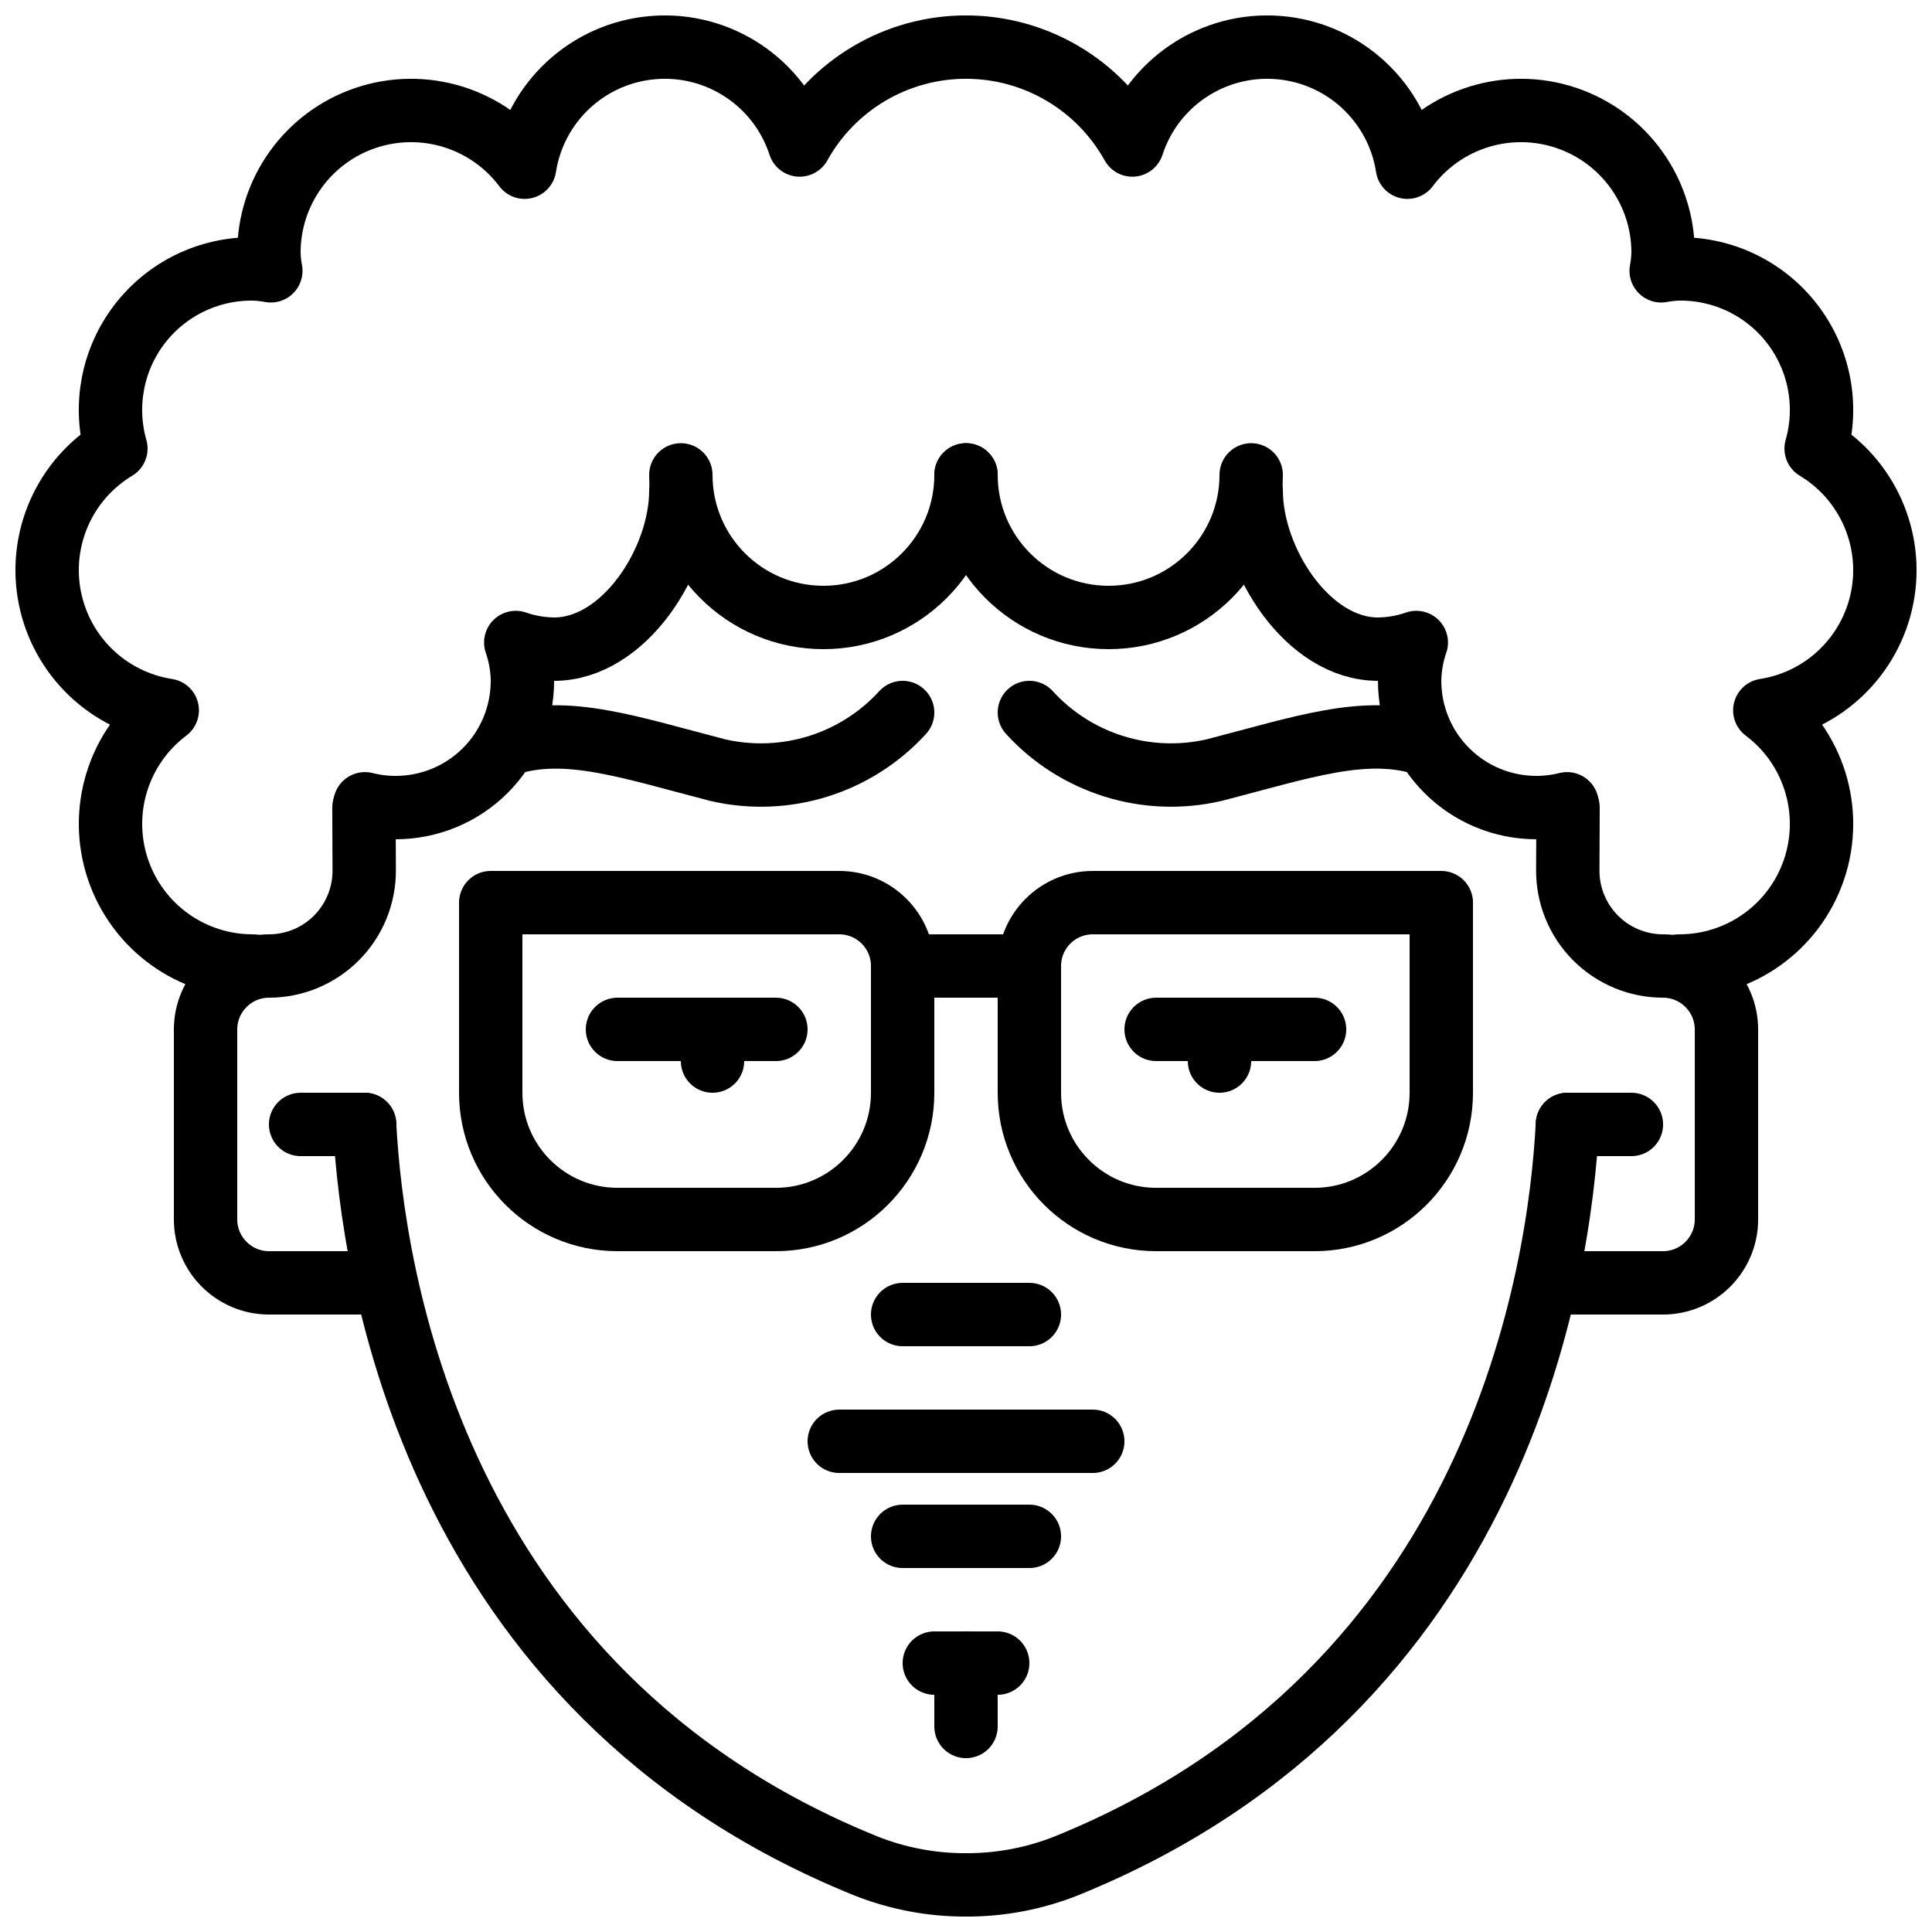
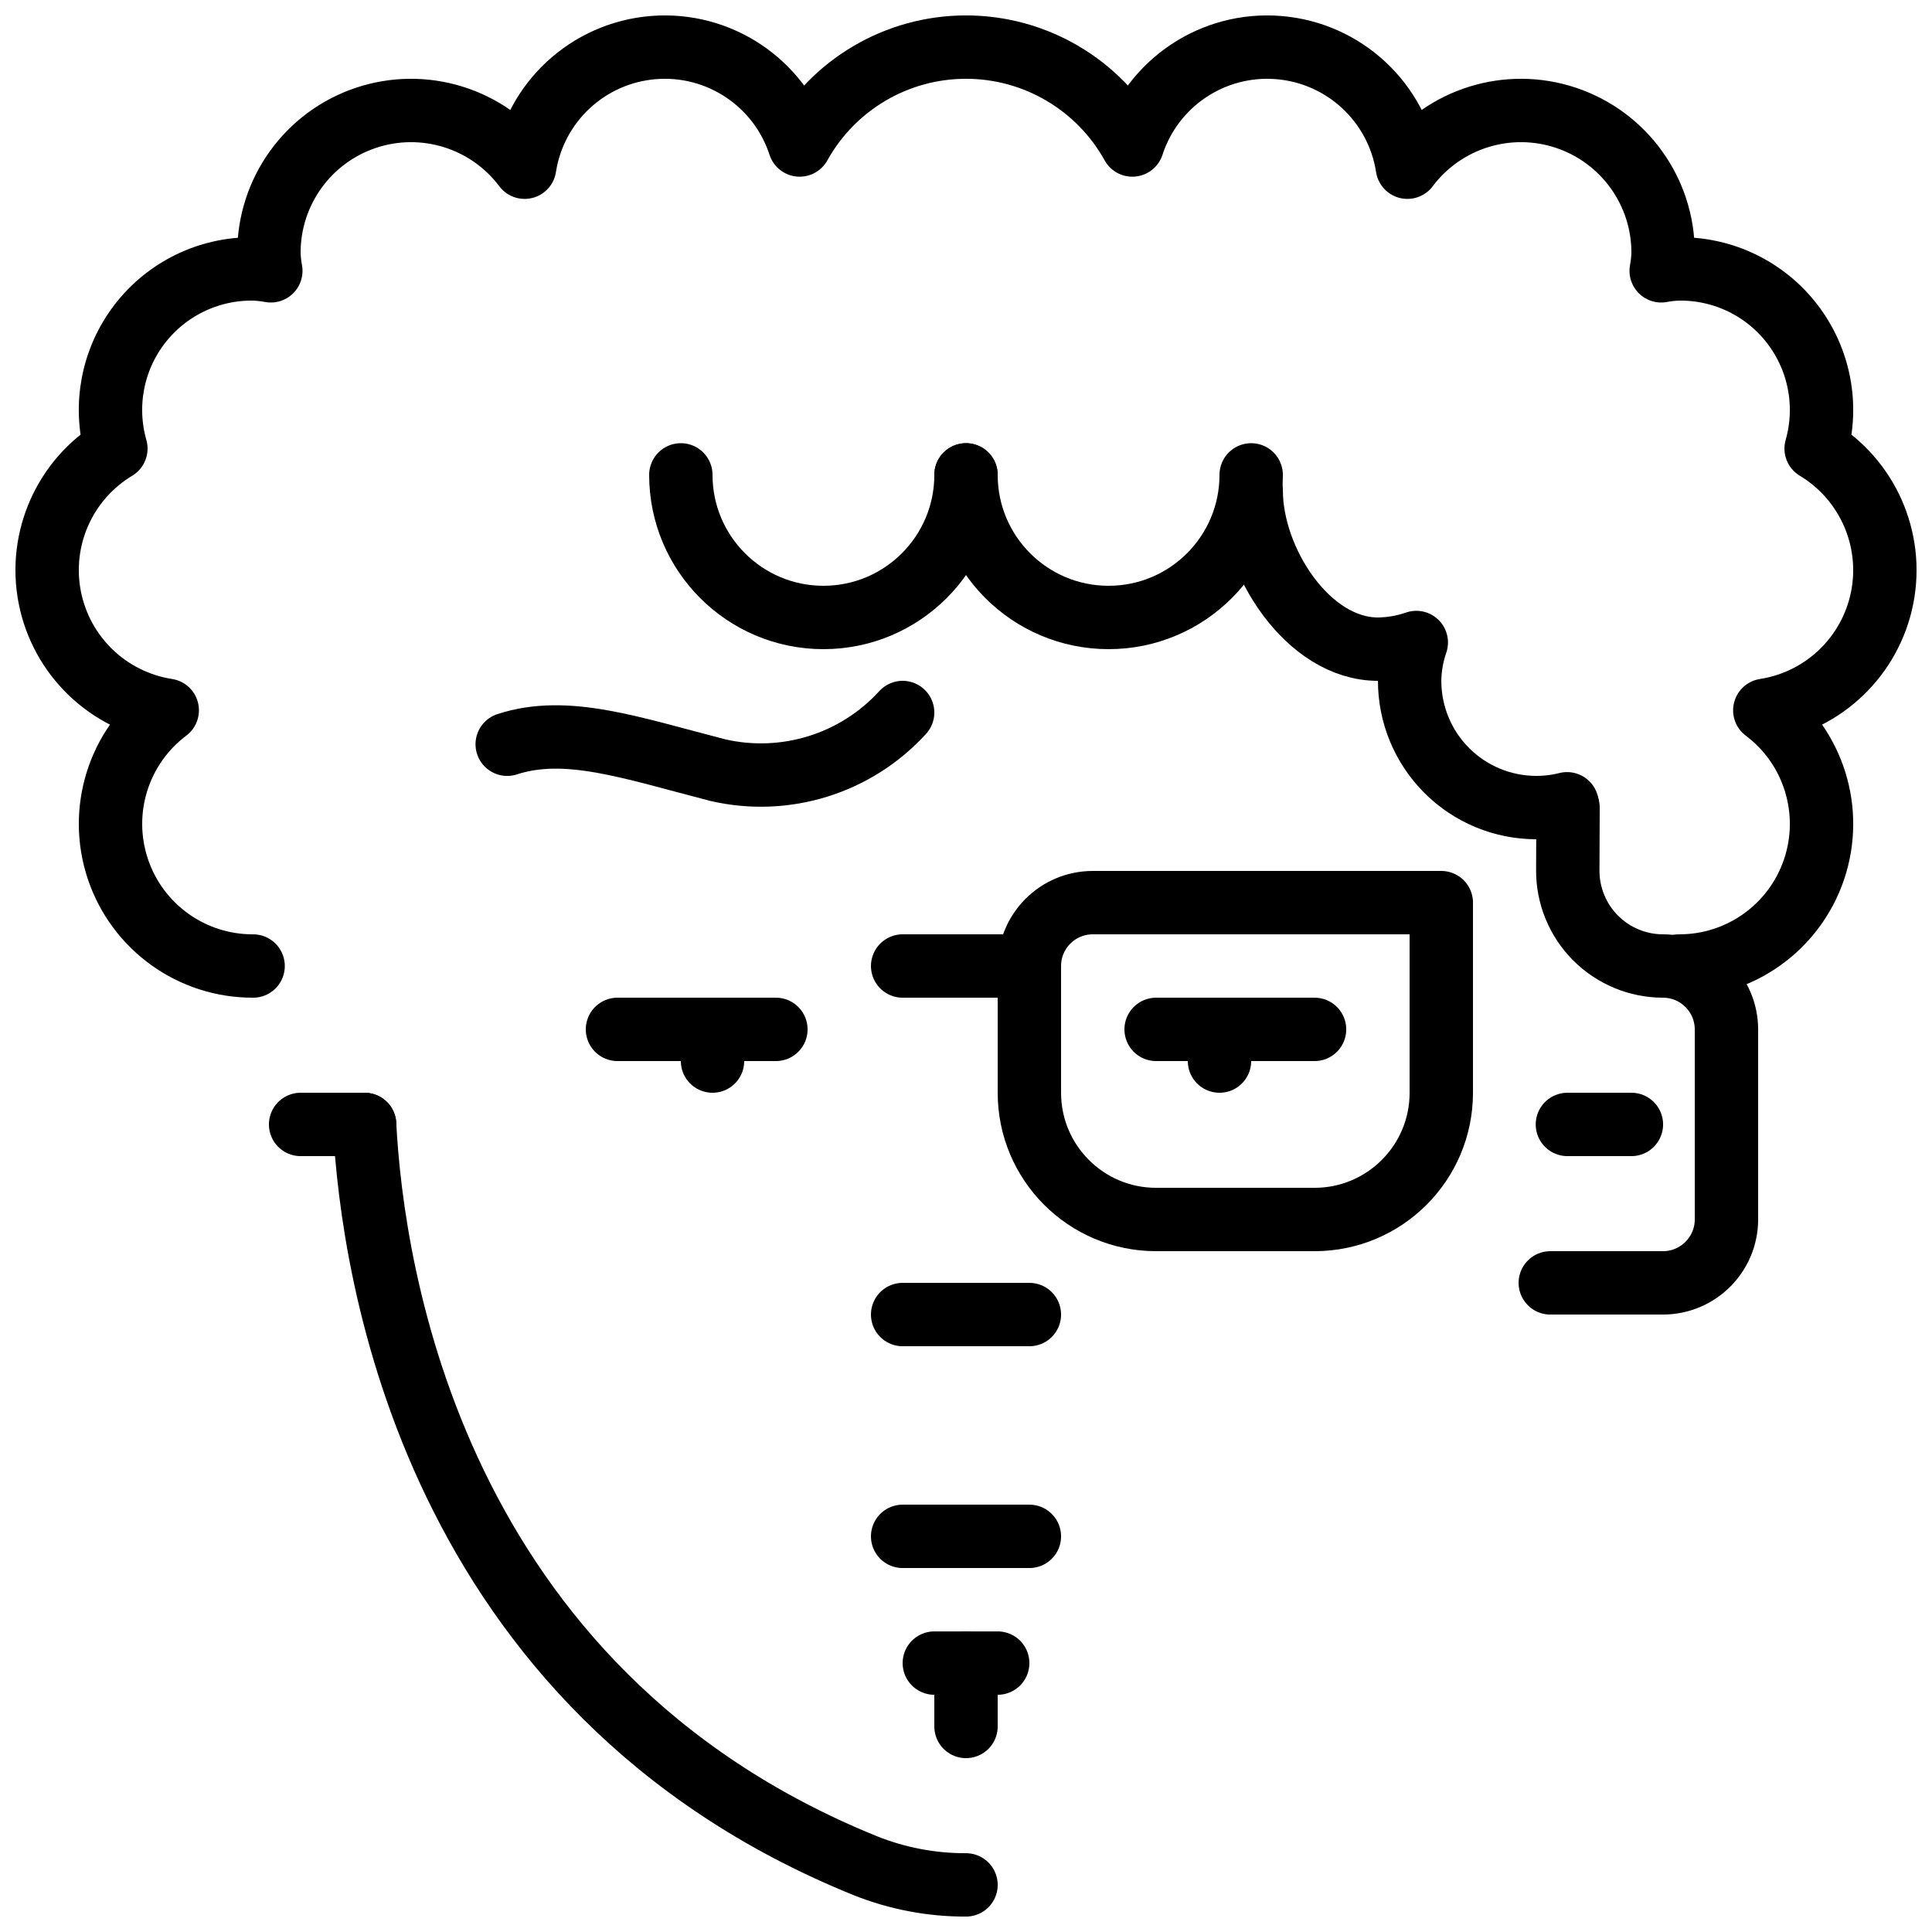
<svg xmlns="http://www.w3.org/2000/svg" width="800px" height="800px" version="1.1" viewBox="144 144 512 512">
  <defs>
    <clipPath id="c">
      <path d="m232 433h177v218.9h-177z" />
    </clipPath>
    <clipPath id="b">
-       <path d="m391 433h177v218.9h-177z" />
+       <path d="m391 433v218.9h-177z" />
    </clipPath>
    <clipPath id="a">
      <path d="m148.09 148.09h503.81v260.91h-503.81z" />
    </clipPath>
  </defs>
  <g clip-path="url(#c)">
    <path transform="matrix(8.397 0 0 8.397 156.49 156.49)" d="m10.02 34c0.24 4.64 2.14 17.85 15.79 23.39 1.015 0.407 2.098 0.614 3.19 0.61" fill="none" stroke="#000000" stroke-linecap="round" stroke-linejoin="round" stroke-width="2" />
  </g>
  <g clip-path="url(#b)">
    <path transform="matrix(8.397 0 0 8.397 156.49 156.49)" d="m29 58c1.092 0.004 2.176-0.203 3.19-0.61 13.65-5.54 15.55-18.75 15.79-23.39" fill="none" stroke="#000000" stroke-linecap="round" stroke-linejoin="round" stroke-width="2" />
  </g>
-   <path transform="matrix(8.397 0 0 8.397 156.49 156.49)" d="m10.56 39h-3.56c-1.103-0.003-1.997-0.896-2-2v-6c0.003-1.103 0.896-1.997 2-2 0.8 0 1.567-0.319 2.131-0.885 0.564-0.567 0.88-1.335 0.876-2.135l-0.008-1.98" fill="none" stroke="#000000" stroke-linecap="round" stroke-linejoin="round" stroke-width="2" />
  <path transform="matrix(8.397 0 0 8.397 156.49 156.49)" d="m47.44 39h3.56c1.103-0.003 1.997-0.896 2-2v-6c-0.003-1.103-0.897-1.997-2-2-0.8 0-1.567-0.319-2.132-0.885-0.564-0.567-0.88-1.335-0.876-2.135l0.008-1.98" fill="none" stroke="#000000" stroke-linecap="round" stroke-linejoin="round" stroke-width="2" />
  <path transform="matrix(8.397 0 0 8.397 156.49 156.49)" d="m10.02 34h-2.02" fill="none" stroke="#000000" stroke-linecap="round" stroke-linejoin="round" stroke-width="2" />
  <path transform="matrix(8.397 0 0 8.397 156.49 156.49)" d="m50 34h-2.02" fill="none" stroke="#000000" stroke-linecap="round" stroke-linejoin="round" stroke-width="2" />
  <g clip-path="url(#a)">
    <path transform="matrix(8.397 0 0 8.397 156.49 156.49)" d="m51.5 29c1.933 0.007 3.652-1.225 4.267-3.057 0.615-1.832-0.012-3.852-1.557-5.013 1.862-0.289 3.343-1.713 3.706-3.562 0.362-1.849-0.472-3.727-2.086-4.698 0.385-1.351 0.109-2.804-0.743-3.921-0.852-1.117-2.182-1.765-3.587-1.749-0.188 0.005-0.375 0.025-0.56 0.06 0.034-0.185 0.054-0.372 0.06-0.56 0.006-1.933-1.226-3.651-3.057-4.267-1.832-0.615-3.852 0.012-5.013 1.557-0.318-2.047-1.998-3.609-4.064-3.776-2.065-0.167-3.975 1.105-4.616 3.075-1.059-1.907-3.068-3.09-5.25-3.09s-4.191 1.183-5.25 3.09c-0.642-1.97-2.551-3.242-4.616-3.075-2.065 0.167-3.746 1.728-4.064 3.776-1.161-1.545-3.181-2.172-5.013-1.557-1.831 0.615-3.063 2.334-3.057 4.267 0.005 0.188 0.025 0.375 0.06 0.56-0.185-0.035-0.372-0.055-0.56-0.06-1.405-0.016-2.734 0.633-3.587 1.749-0.853 1.117-1.128 2.57-0.743 3.921-1.615 0.971-2.449 2.849-2.086 4.698 0.363 1.849 1.845 3.273 3.707 3.562-1.545 1.161-2.172 3.181-1.557 5.013 0.615 1.832 2.334 3.064 4.267 3.057" fill="none" stroke="#000000" stroke-linecap="round" stroke-linejoin="round" stroke-width="2" />
  </g>
-   <path transform="matrix(8.397 0 0 8.397 156.49 156.49)" d="m20 14c0 2.21-1.79 5-4 5-0.412-0.004-0.821-0.075-1.21-0.21 0.135 0.389 0.206 0.798 0.21 1.21 4.66e-4 1.061-0.421 2.079-1.171 2.829-0.75 0.75-1.768 1.171-2.829 1.171-0.327 4.65e-4 -0.653-0.04-0.97-0.12" fill="none" stroke="#000000" stroke-linecap="round" stroke-linejoin="round" stroke-width="2" />
  <path transform="matrix(8.397 0 0 8.397 156.49 156.49)" d="m20 13.5c0 2.485 2.015 4.5 4.5 4.5 2.486 0 4.5-2.015 4.5-4.5" fill="none" stroke="#000000" stroke-linecap="round" stroke-linejoin="round" stroke-width="2" />
  <path transform="matrix(8.397 0 0 8.397 156.49 156.49)" d="m47.97 23.88c-0.317 0.08-0.643 0.12-0.97 0.12-1.061 0-2.079-0.421-2.828-1.171-0.75-0.75-1.172-1.768-1.171-2.829 0.004-0.412 0.075-0.821 0.21-1.21-0.389 0.135-0.798 0.206-1.21 0.21-2.21 0-4-2.79-4-5" fill="none" stroke="#000000" stroke-linecap="round" stroke-linejoin="round" stroke-width="2" />
  <path transform="matrix(8.397 0 0 8.397 156.49 156.49)" d="m29 13.5c0 2.485 2.014 4.5 4.5 4.5 2.485 0 4.5-2.015 4.5-4.5" fill="none" stroke="#000000" stroke-linecap="round" stroke-linejoin="round" stroke-width="2" />
  <path transform="matrix(8.397 0 0 8.397 156.49 156.49)" d="m27 40h4" fill="none" stroke="#000000" stroke-linecap="round" stroke-linejoin="round" stroke-width="2" />
-   <path transform="matrix(8.397 0 0 8.397 156.49 156.49)" d="m14 27h11c1.105 0 2 0.896 2 2v4c0 2.209-1.791 4-4 4h-5c-2.209 0-4-1.791-4-4zm0 0" fill="none" stroke="#000000" stroke-linecap="round" stroke-linejoin="round" stroke-width="2" />
  <path transform="matrix(8.397 0 0 8.397 156.49 156.49)" d="m33 27h11v6c0 2.209-1.791 4-4 4h-5c-2.209 0-4-1.791-4-4v-4c0-1.105 0.896-2 2-2zm0 0" fill="none" stroke="#000000" stroke-linecap="round" stroke-linejoin="round" stroke-width="2" />
  <path transform="matrix(8.397 0 0 8.397 156.49 156.49)" d="m27 29h4" fill="none" stroke="#000000" stroke-linecap="round" stroke-linejoin="round" stroke-width="2" />
  <path transform="matrix(8.397 0 0 8.397 156.49 156.49)" d="m18 31h5" fill="none" stroke="#000000" stroke-linecap="round" stroke-linejoin="round" stroke-width="2" />
  <path transform="matrix(8.397 0 0 8.397 156.49 156.49)" d="m21 31v1" fill="none" stroke="#000000" stroke-linecap="round" stroke-linejoin="round" stroke-width="2" />
  <path transform="matrix(8.397 0 0 8.397 156.49 156.49)" d="m35 31h5" fill="none" stroke="#000000" stroke-linecap="round" stroke-linejoin="round" stroke-width="2" />
  <path transform="matrix(8.397 0 0 8.397 156.49 156.49)" d="m37 31v1" fill="none" stroke="#000000" stroke-linecap="round" stroke-linejoin="round" stroke-width="2" />
-   <path transform="matrix(8.397 0 0 8.397 156.49 156.49)" d="m25 44h8" fill="none" stroke="#000000" stroke-linecap="round" stroke-linejoin="round" stroke-width="2" />
  <path transform="matrix(8.397 0 0 8.397 156.49 156.49)" d="m27 47h4" fill="none" stroke="#000000" stroke-linecap="round" stroke-linejoin="round" stroke-width="2" />
-   <path transform="matrix(8.397 0 0 8.397 156.49 156.49)" d="m43.48 22c-1.87-0.609-3.9 0.109-6.65 0.818-2.129 0.491-4.358-0.204-5.83-1.819" fill="none" stroke="#000000" stroke-linecap="round" stroke-linejoin="round" stroke-width="2" />
  <path transform="matrix(8.397 0 0 8.397 156.49 156.49)" d="m27 21c-1.472 1.614-3.701 2.309-5.83 1.819-2.75-0.709-4.78-1.428-6.65-0.818" fill="none" stroke="#000000" stroke-linecap="round" stroke-linejoin="round" stroke-width="2" />
  <path transform="matrix(8.397 0 0 8.397 156.49 156.49)" d="m29 51v2" fill="none" stroke="#000000" stroke-linecap="round" stroke-linejoin="round" stroke-width="2" />
  <path transform="matrix(8.397 0 0 8.397 156.49 156.49)" d="m28 51h2" fill="none" stroke="#000000" stroke-linecap="round" stroke-linejoin="round" stroke-width="2" />
</svg>